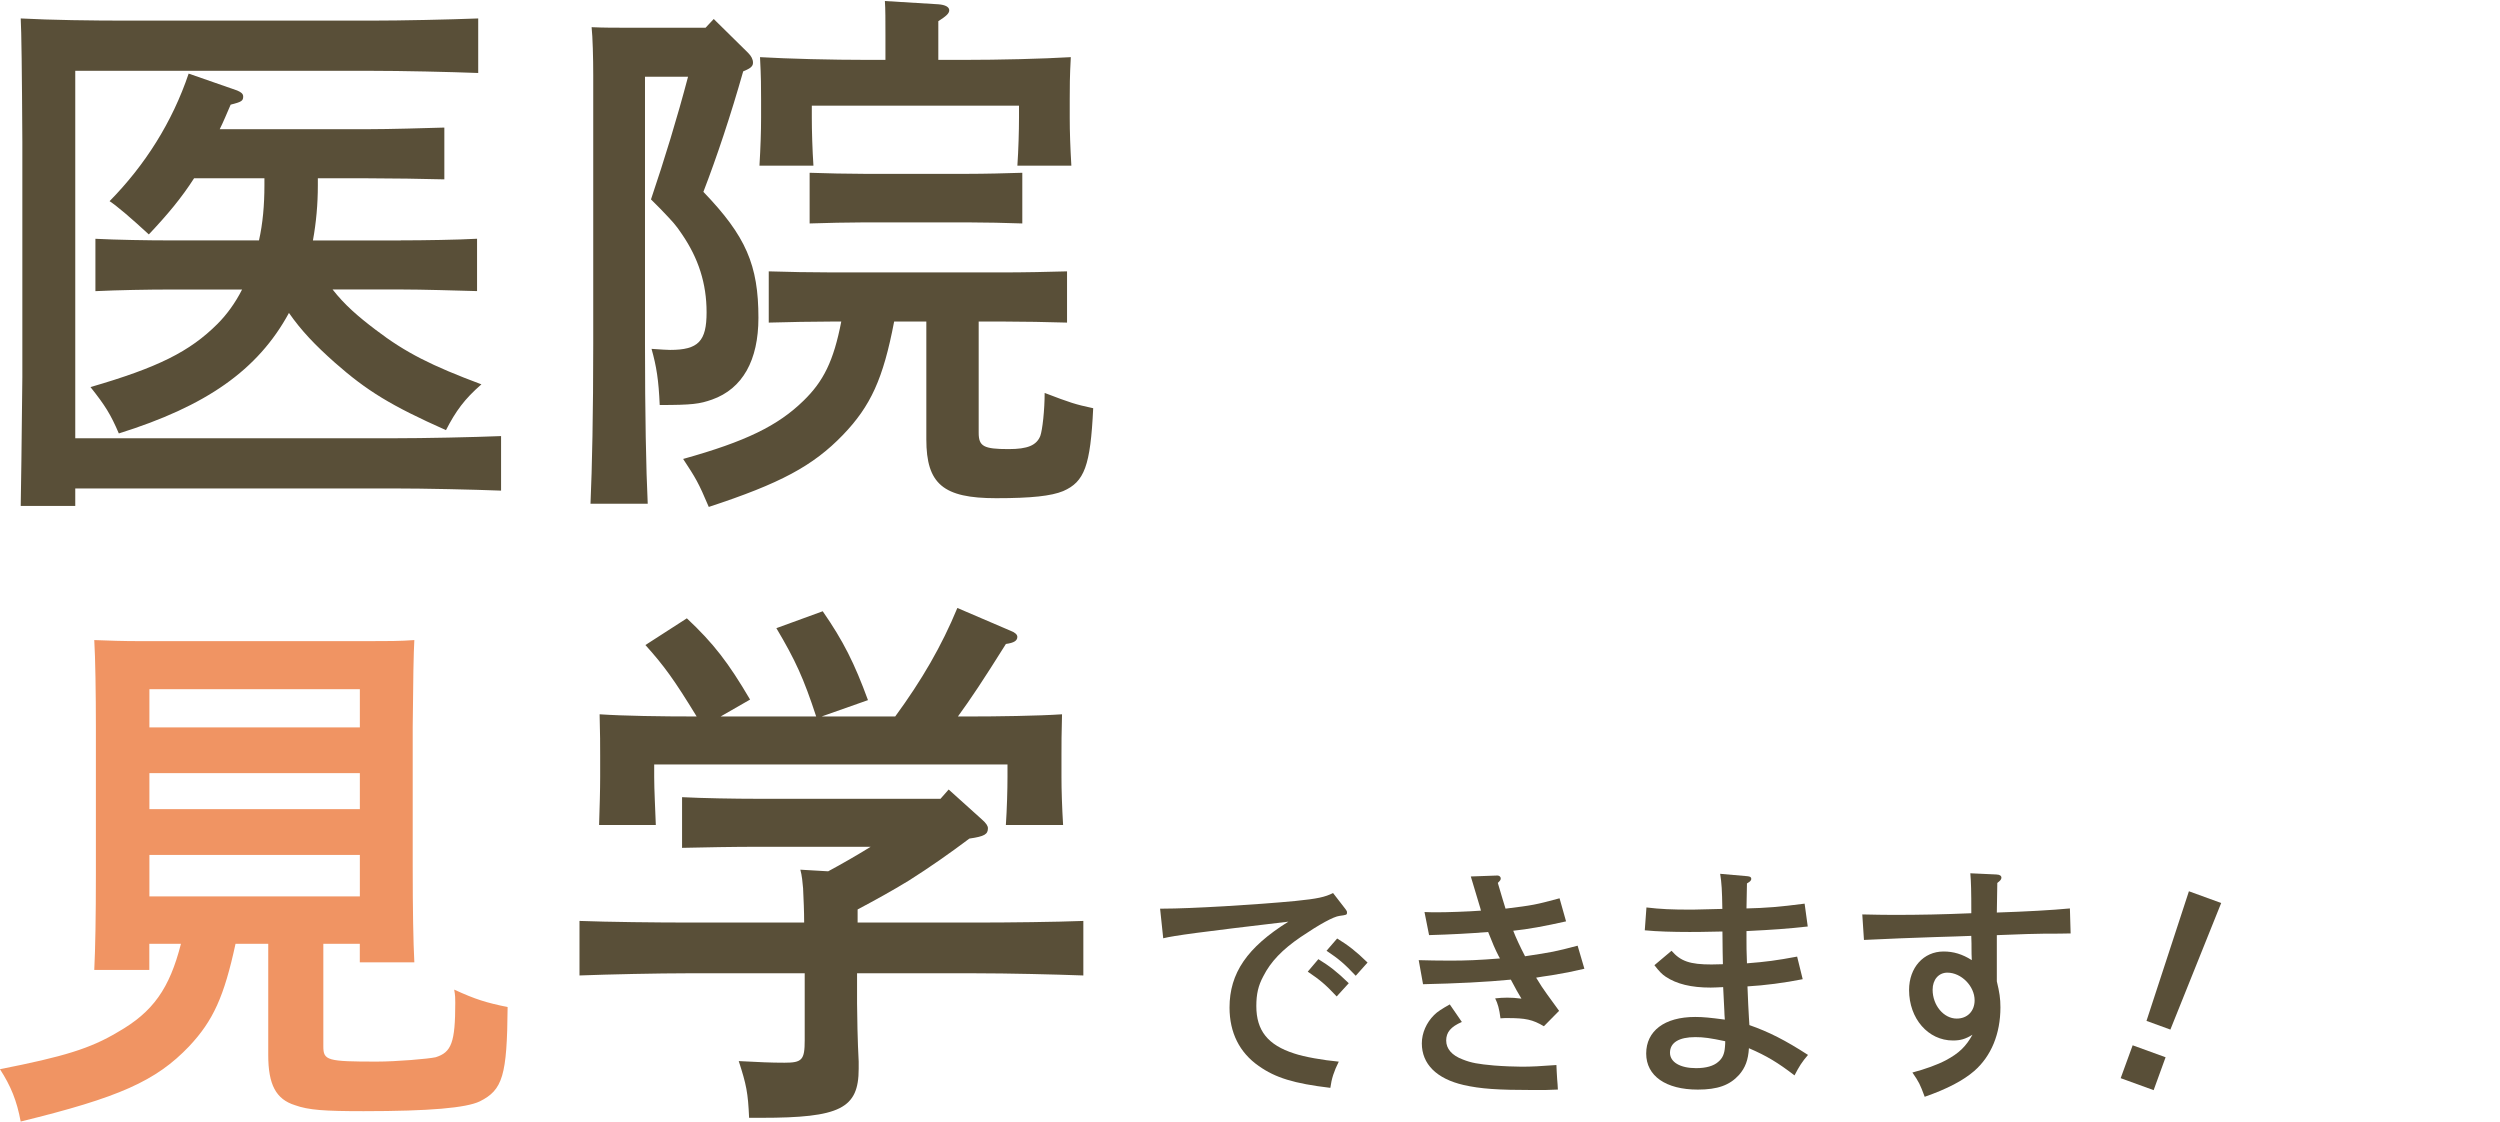
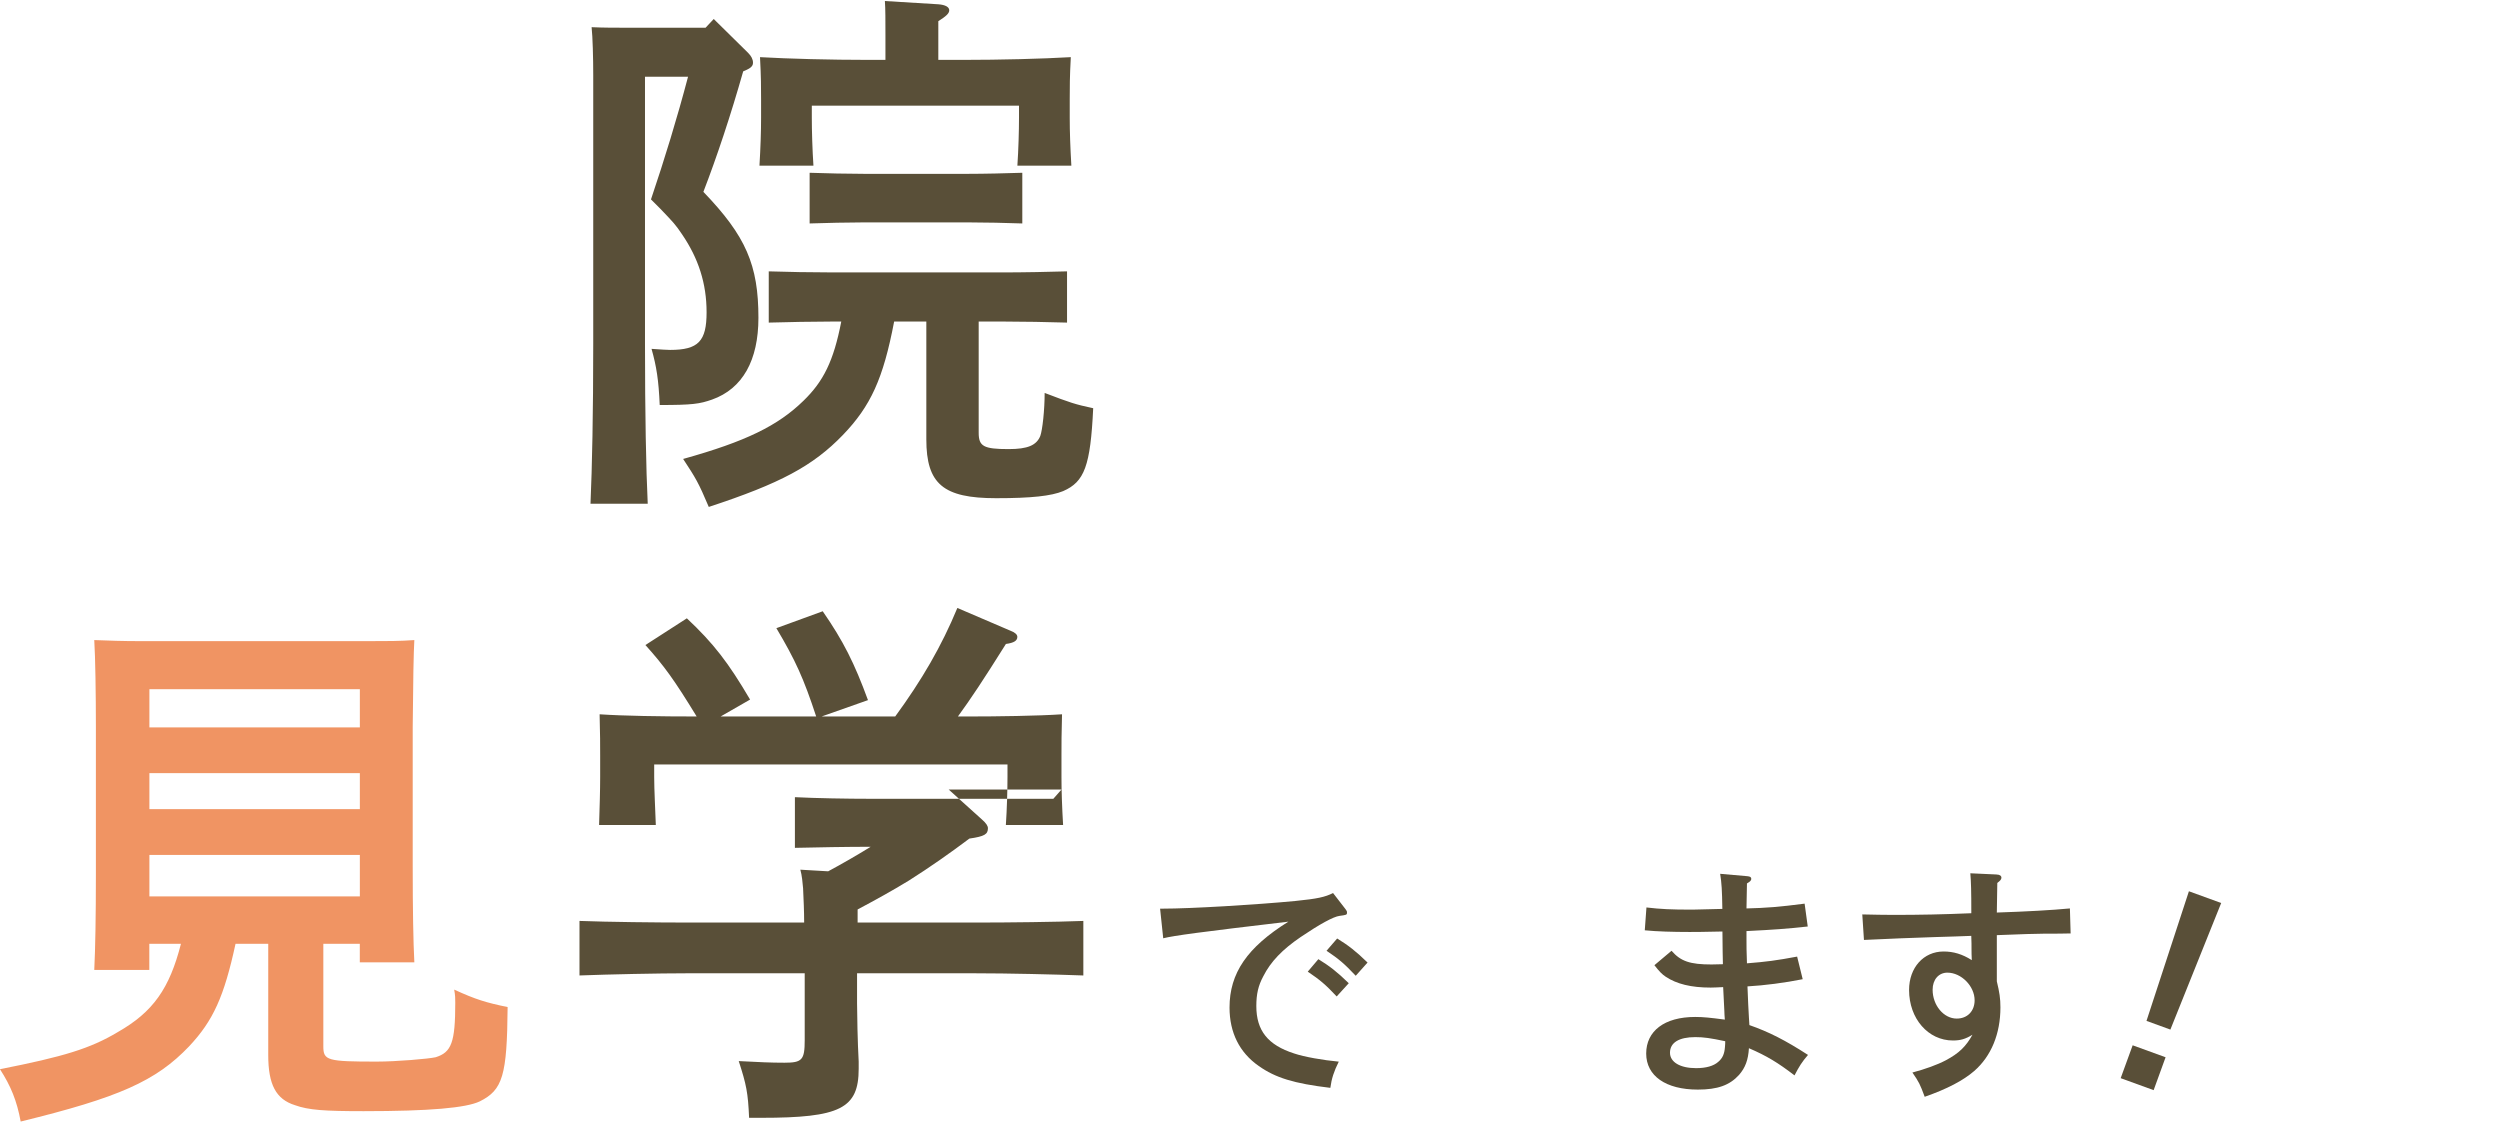
<svg xmlns="http://www.w3.org/2000/svg" id="_レイヤー_2" viewBox="0 0 584 262">
  <defs>
    <style>.cls-1{fill:none;}.cls-1,.cls-2,.cls-3{stroke-width:0px;}.cls-2{fill:#594f38;}.cls-3{fill:#f09463;}</style>
  </defs>
  <g id="content">
    <rect class="cls-1" width="584" height="262" />
-     <path class="cls-2" d="M91.7,102.38c7.64,0,18.85-.25,25.35-.51v12.74c-6.5-.25-17.7-.51-25.35-.51H17.58v4.08H4.84q.13-6.11.38-30.06v-55.02q-.13-24.45-.38-28.79c7.13.38,16.43.51,25.35.51h56.17c7.64,0,18.47-.25,25.35-.51v12.74c-6.62-.25-17.7-.51-25.35-.51H17.58v85.84h74.13ZM93.61,56.15c5.22,0,13.5-.13,17.83-.38v12.23c-4.71-.13-12.86-.38-17.83-.38h-15.92c2.8,3.57,5.86,6.24,10.06,9.42,7,5.35,13.12,8.41,24.71,12.74-3.95,3.44-5.99,6.24-8.28,10.7-12.86-5.73-18.47-9.17-25.98-15.79-4.59-4.08-7.77-7.39-10.7-11.59-7.26,13.37-19.36,21.78-39.74,28.15-1.91-4.46-3.18-6.5-6.62-10.83,15.79-4.59,23.18-8.28,29.68-14.77,2.17-2.17,4.2-4.97,5.73-8.02h-16.43c-5.48,0-12.61.13-17.83.38v-12.23c4.84.25,12.1.38,17.83.38h20.38c.89-3.95,1.27-8.28,1.27-12.86v-1.66h-16.43c-2.93,4.58-6.24,8.53-10.57,13.12q-6.5-5.99-9.17-7.77c8.28-8.41,14.65-18.47,18.47-29.8l11.34,3.95c.89.38,1.4.76,1.4,1.4,0,1.02-.38,1.27-2.93,1.91-.89,2.04-1.66,3.95-2.55,5.73h34.64c5.22,0,13.12-.25,17.83-.38v12.1c-4.71-.13-12.61-.25-17.83-.25h-11.72v1.66c0,4.33-.38,8.66-1.15,12.86h20.51Z" />
    <path class="cls-2" d="M150.67,17.94v62.41c0,16.3.25,29.29.64,37.32h-13.37c.38-8.53.64-21.27.64-37.32V17.56c0-3.95-.13-8.92-.38-11.21,2.8.13,5.48.13,9.17.13h17.45l1.91-2.04,8.02,7.9c.76.76,1.15,1.53,1.15,2.29s-.38,1.27-2.29,2.04c-2.93,10.32-6.11,19.87-9.3,28.15,9.93,10.32,12.86,17.07,12.86,29.42,0,9.93-3.69,16.56-10.83,19.1-2.93,1.02-4.58,1.27-12.23,1.27-.25-5.86-.76-9.04-1.91-13.12q3.44.25,4.33.25c6.62,0,8.53-2.04,8.53-8.79s-1.91-12.61-5.73-18.21c-1.53-2.29-2.04-2.8-5.09-5.99l-2.17-2.17c3.18-9.42,6.11-18.98,8.66-28.66h-10.06ZM208.87,75.12c-2.55,13.37-5.48,19.74-11.97,26.49-7.01,7.26-14.65,11.33-31.33,16.81-2.42-5.73-3.06-6.75-5.99-11.21,14.65-4.08,22.16-7.77,28.15-13.63,4.58-4.46,7-9.17,8.79-18.47h-1.78c-4.2,0-11.34.13-15.16.25v-11.97c3.69.13,10.32.25,15.16.25h39.36c4.84,0,11.34-.13,15.16-.25v11.97c-3.82-.13-10.95-.25-15.16-.25h-5.48v25.98c0,3.18,1.15,3.82,7,3.82,4.46,0,6.5-.89,7.39-3.06.51-1.4,1.02-6.11,1.02-10.06,5.99,2.29,7.13,2.67,11.34,3.57-.64,13.5-2.04,17.19-7.01,19.36-2.8,1.15-7.39,1.66-15.67,1.66-12.35,0-16.3-3.31-16.3-13.76v-27.51h-7.51ZM206.84,8.39c0-3.57,0-6.37-.13-8.15l12.48.76c1.66.13,2.55.64,2.55,1.4s-.76,1.4-2.55,2.55v9.04h5.73c8.66,0,18.6-.25,25.22-.64-.25,4.59-.25,7.01-.25,9.81v4.33c0,3.31.13,7,.38,11.21h-12.61c.25-3.69.38-8.15.38-11.21v-2.8h-48.4v2.8c0,3.06.13,7.51.38,11.21h-12.61c.25-4.2.38-7.9.38-11.21v-4.33c0-2.8,0-5.09-.25-9.81,6.62.38,16.56.64,25.35.64h3.95v-5.6ZM238.81,52.2c-3.57-.13-8.92-.25-12.74-.25h-24.2c-3.69,0-9.04.13-12.74.25v-11.84c3.69.13,9.04.25,12.74.25h24.2c3.82,0,9.17-.13,12.74-.25v11.84Z" />
    <path class="cls-3" d="M75.53,220.48v23.94c0,3.31.89,3.57,12.48,3.57,4.58,0,12.1-.64,13.76-1.02,3.69-1.15,4.58-3.44,4.58-12.74,0-1.02,0-1.66-.25-3.06,4.97,2.29,7.51,3.06,12.48,4.08-.13,16.05-1.15,19.36-6.5,22.03-3.18,1.53-11.72,2.29-27.13,2.29-9.17,0-12.86-.25-16.05-1.4-4.46-1.4-6.24-4.84-6.24-11.72v-25.98h-7.64c-2.67,12.35-5.22,17.96-10.83,23.94-7.77,8.15-16.43,11.97-39.36,17.58-.89-4.84-2.29-8.28-4.84-12.23,14.9-2.93,21.14-4.84,27.51-8.66,8.28-4.71,12.1-10.19,14.77-20.63h-7.39v6.11h-12.86c.25-5.09.38-12.48.38-22.42v-34.39c0-7.64-.13-16.18-.38-20.25,3.44.13,6.5.25,10.83.25h53.11c4.46,0,7.51,0,10.83-.25q-.25,4.2-.38,20.25v32.61c0,10.19.13,17.58.38,22.42h-12.74v-4.33h-8.53ZM84.06,161h-49.16v8.92h49.16v-8.92ZM84.06,180.61h-49.16v8.41h49.16v-8.41ZM84.06,199.72h-49.16v9.68h49.16v-9.68Z" />
-     <path class="cls-2" d="M221.61,184.43l7.77,7c1.02.89,1.4,1.53,1.4,2.04,0,1.4-.76,1.91-4.33,2.42-4.58,3.44-9.3,6.75-14.14,9.81-3.95,2.42-7.9,4.58-11.97,6.75v3.06h27.38c8.02,0,18.85-.13,25.35-.38v12.74c-6.75-.25-17.58-.51-25.35-.51h-27.51v7.01c0,2.29.13,9.17.38,13.63v1.66c0,9.3-4.33,11.46-22.8,11.46h-2.8c-.25-5.86-.64-7.77-2.42-13.25,4.84.25,7.39.38,10.7.38,4.08,0,4.71-.64,4.71-5.22v-15.67h-27.26c-7,0-18.47.25-25.35.51v-12.74c6.62.25,18.09.38,25.35.38h27.13c0-2.67-.13-5.35-.25-8.02-.13-1.4-.25-2.93-.64-4.33l6.5.38c3.31-1.78,6.62-3.69,9.93-5.73h-26.36c-5.35,0-12.86.13-17.7.25v-11.84c4.84.25,12.35.38,17.7.38h42.67l1.91-2.17ZM190.66,167.37c-2.93-8.92-4.84-13.12-9.3-20.63l10.83-3.95c4.84,7,7.39,12.1,10.57,20.76l-10.83,3.82h17.19c6.24-8.53,10.83-16.43,14.52-25.35l12.48,5.35c1.02.38,1.53.89,1.53,1.4,0,.89-.76,1.4-2.67,1.66-5.35,8.53-8.15,12.74-11.21,16.94h2.67c6.24,0,16.05-.13,21.65-.51-.13,4.58-.13,7-.13,9.68v4.97c0,3.18.13,7.01.38,11.21h-13.37c.25-3.69.38-8.28.38-11.21v-2.93h-82.53v2.93c0,2.93.25,7.51.38,11.21h-13.25c.13-4.2.25-8.02.25-11.21v-4.97c0-2.67,0-4.97-.13-9.68,5.6.38,14.27.51,22.67.51-5.22-8.53-7.51-11.72-11.97-16.69l9.68-6.24c6.24,5.86,9.68,10.32,14.77,18.98l-6.88,3.95h22.29Z" />
+     <path class="cls-2" d="M221.61,184.43l7.77,7c1.02.89,1.4,1.53,1.4,2.04,0,1.4-.76,1.91-4.33,2.42-4.58,3.44-9.3,6.75-14.14,9.81-3.95,2.42-7.9,4.58-11.97,6.75v3.06h27.38c8.02,0,18.85-.13,25.35-.38v12.74c-6.75-.25-17.58-.51-25.35-.51h-27.51v7.01c0,2.29.13,9.17.38,13.63v1.66c0,9.3-4.33,11.46-22.8,11.46h-2.8c-.25-5.86-.64-7.77-2.42-13.25,4.84.25,7.39.38,10.7.38,4.08,0,4.71-.64,4.71-5.22v-15.67h-27.26c-7,0-18.47.25-25.35.51v-12.74c6.62.25,18.09.38,25.35.38h27.13c0-2.67-.13-5.35-.25-8.02-.13-1.4-.25-2.93-.64-4.33l6.5.38c3.31-1.78,6.62-3.69,9.93-5.73c-5.35,0-12.86.13-17.7.25v-11.84c4.84.25,12.35.38,17.7.38h42.67l1.91-2.17ZM190.66,167.37c-2.93-8.92-4.84-13.12-9.3-20.63l10.83-3.95c4.84,7,7.39,12.1,10.57,20.76l-10.83,3.82h17.19c6.24-8.53,10.83-16.43,14.52-25.35l12.48,5.35c1.02.38,1.53.89,1.53,1.4,0,.89-.76,1.4-2.67,1.66-5.35,8.53-8.15,12.74-11.21,16.94h2.67c6.24,0,16.05-.13,21.65-.51-.13,4.58-.13,7-.13,9.68v4.97c0,3.18.13,7.01.38,11.21h-13.37c.25-3.69.38-8.28.38-11.21v-2.93h-82.53v2.93c0,2.93.25,7.51.38,11.21h-13.25c.13-4.2.25-8.02.25-11.21v-4.97c0-2.67,0-4.97-.13-9.68,5.6.38,14.27.51,22.67.51-5.22-8.53-7.51-11.72-11.97-16.69l9.68-6.24c6.24,5.86,9.68,10.32,14.77,18.98l-6.88,3.95h22.29Z" />
    <path class="cls-2" d="M271.01,212.26h.62c6.42,0,21.69-.9,31.04-1.8,5.07-.51,6.87-.9,8.73-1.85l2.87,3.71c.34.45.39.56.39.84,0,.56-.11.56-1.75.79-1.41.17-4.68,1.97-9.07,4.94-4.28,2.92-6.99,5.73-8.73,9.16-1.18,2.19-1.63,4.16-1.63,6.97,0,5.73,2.7,9.1,8.84,11.07,2.31.79,6.76,1.57,10.42,1.91-1.13,2.25-1.69,3.99-1.97,6.12-8.51-1.01-12.84-2.36-16.73-5.11-4.51-3.15-6.82-7.81-6.82-13.65,0-8.03,4.11-14.05,13.75-20.06-20.56,2.42-26.76,3.26-29.24,3.88l-.73-6.91ZM307.97,224.06c2.65,1.63,4.39,2.98,7.1,5.62l-2.82,3.09c-2.59-2.75-3.83-3.82-6.76-5.79l2.48-2.92ZM312.36,219.23c2.65,1.63,4.39,2.98,7.1,5.62l-2.76,3.09c-2.65-2.81-3.89-3.88-6.82-5.84l2.48-2.87Z" />
-     <path class="cls-2" d="M349.72,204.51c.56,0,.85.34.85.67s-.06.45-.68,1.07c.9,3.09,1.3,4.38,1.8,6.01,6.42-.79,6.99-.9,12.62-2.42l1.52,5.39c-4.96,1.12-8.96,1.85-12.34,2.19q.9,2.36,2.76,5.96c6.37-.96,6.99-1.07,12.28-2.47l1.58,5.39c-3.15.73-4.28.96-7.66,1.52-1.52.22-2.7.39-3.61.56.56.9.9,1.46,1.3,2.08.28.45,1.63,2.36,4.06,5.67l-3.55,3.6c-2.65-1.57-4.28-1.91-8.56-1.91-.51,0-.79,0-1.58.06-.28-2.19-.62-3.43-1.24-4.66,1.18-.11,1.69-.17,2.82-.17,1.24,0,1.86.06,3.32.23-.62-1.01-1.46-2.47-2.48-4.44-5.75.56-12.62.9-20.51,1.07l-1.01-5.62c1.18.06,5.52.11,7.32.11,3.77,0,6.65-.11,11.66-.51q-.11-.22-.34-.62c-.73-1.4-1.46-3.09-2.42-5.56q-6.14.51-13.8.73l-1.07-5.39c1.46.06,2.03.06,2.82.06,2.59,0,7.55-.17,10.37-.39-.11-.56-.39-1.29-2.37-7.98l6.14-.22ZM341.49,238.73c-2.59,1.12-3.66,2.42-3.66,4.33s1.3,3.48,3.89,4.44c1.97.79,3.61,1.07,7.27,1.4,2.08.17,4.96.28,6.48.28,2.37,0,4.28-.11,8.11-.39.06,1.29.06,1.69.17,3.26.11,1.12.11,1.46.17,2.47-2.2.11-3.1.11-5.52.11-8.62,0-12.56-.28-16.51-1.18-6.31-1.46-9.75-4.89-9.75-9.72,0-2.42,1.07-4.83,2.87-6.63.79-.79,1.86-1.46,3.66-2.47l2.82,4.1Z" />
    <path class="cls-2" d="M384.59,211.98c3.32.39,5.69.51,10.76.51.51,0,2.82-.06,6.99-.17-.06-4.27-.17-6.12-.51-8.2l6.37.56c.62.06.9.22.9.62,0,.34-.23.62-1.01,1.07q-.06,4.16-.11,5.84c4.51-.11,7.6-.34,13.58-1.12l.73,5.34c-5.3.56-7.55.73-14.31,1.07v1.91c0,1.52,0,2.92.11,5.62,4.39-.34,6.93-.67,11.72-1.57l1.3,5.28c-4.17.84-8.96,1.46-12.9,1.68.11,2.53.11,2.92.17,4.1q0,.56.17,3.2.06.73.11,1.74c4.51,1.57,8.39,3.54,13.69,6.97-1.41,1.63-2.08,2.7-3.15,4.78-3.89-2.98-6.48-4.55-10.65-6.35-.17,2.75-.84,4.55-2.31,6.24-2.2,2.42-5.01,3.43-9.63,3.43-7.49,0-12.06-3.2-12.06-8.43s4.23-8.54,11.44-8.54c1.92,0,3.49.17,6.93.62-.06-.84-.11-1.52-.11-1.97,0-.11-.11-1.97-.28-5.62-1.35.06-2.2.11-2.93.11-4.56,0-7.94-.84-10.48-2.53-.85-.56-1.52-1.24-2.65-2.7l4-3.37c2.14,2.47,4.34,3.2,9.35,3.2.68,0,.9,0,2.65-.06-.06-2.25-.06-2.87-.11-7.64-4.34.11-6.87.11-7.66.11-3.94,0-7.66-.11-10.48-.39l.39-5.34ZM396.03,242.27c-3.83,0-5.92,1.29-5.92,3.65,0,2.19,2.37,3.6,6.08,3.6,2.37,0,4.11-.51,5.18-1.46,1.01-.84,1.46-1.85,1.58-3.48.06-.67.06-.9.06-1.35-3.44-.73-5.01-.96-6.99-.96Z" />
    <path class="cls-2" d="M466.4,204.29c.68,0,1.13.28,1.13.73,0,.39-.23.67-.96,1.24q-.06,2.53-.11,6.91c6.76-.22,12.9-.56,17.07-.96l.17,5.84q-2.03.06-6.37.06c-1.52,0-5.13.11-10.87.34v10.79c.62,2.58.84,3.99.84,6.07,0,6.18-2.14,11.41-6.14,14.89-2.54,2.19-6.25,4.16-11.55,6.01-1.13-3.03-1.3-3.37-2.87-5.67,2.99-.79,5.8-1.8,7.83-2.87,3.04-1.63,4.68-3.2,6.2-5.96-1.63,1.01-2.82,1.35-4.56,1.35-5.8,0-10.25-5.11-10.25-11.8,0-5.22,3.38-8.99,8.06-8.99,2.31,0,4.39.62,6.59,2.02-.06-1.29-.06-1.8-.06-2.19,0-1.07,0-2.36-.06-3.48-2.93.11-4.39.17-8.45.28-7.89.28-8.23.28-16.62.67l-.39-5.96c3.15.06,4.79.11,7.27.11,6.25,0,11.6-.11,18.2-.39,0-5.22-.06-7.36-.23-9.33l6.14.28ZM457.1,237.94c2.48,0,4.17-1.74,4.17-4.27,0-3.31-3.1-6.46-6.37-6.46-2.03,0-3.44,1.63-3.44,3.99,0,3.65,2.59,6.74,5.63,6.74Z" />
    <path class="cls-2" d="M505.88,246.98l-2.79,7.68-7.7-2.8,2.8-7.68,7.7,2.8ZM518.87,210.94l-11.87,29.57-5.58-2.03,9.91-30.28,7.53,2.74Z" />
  </g>
</svg>